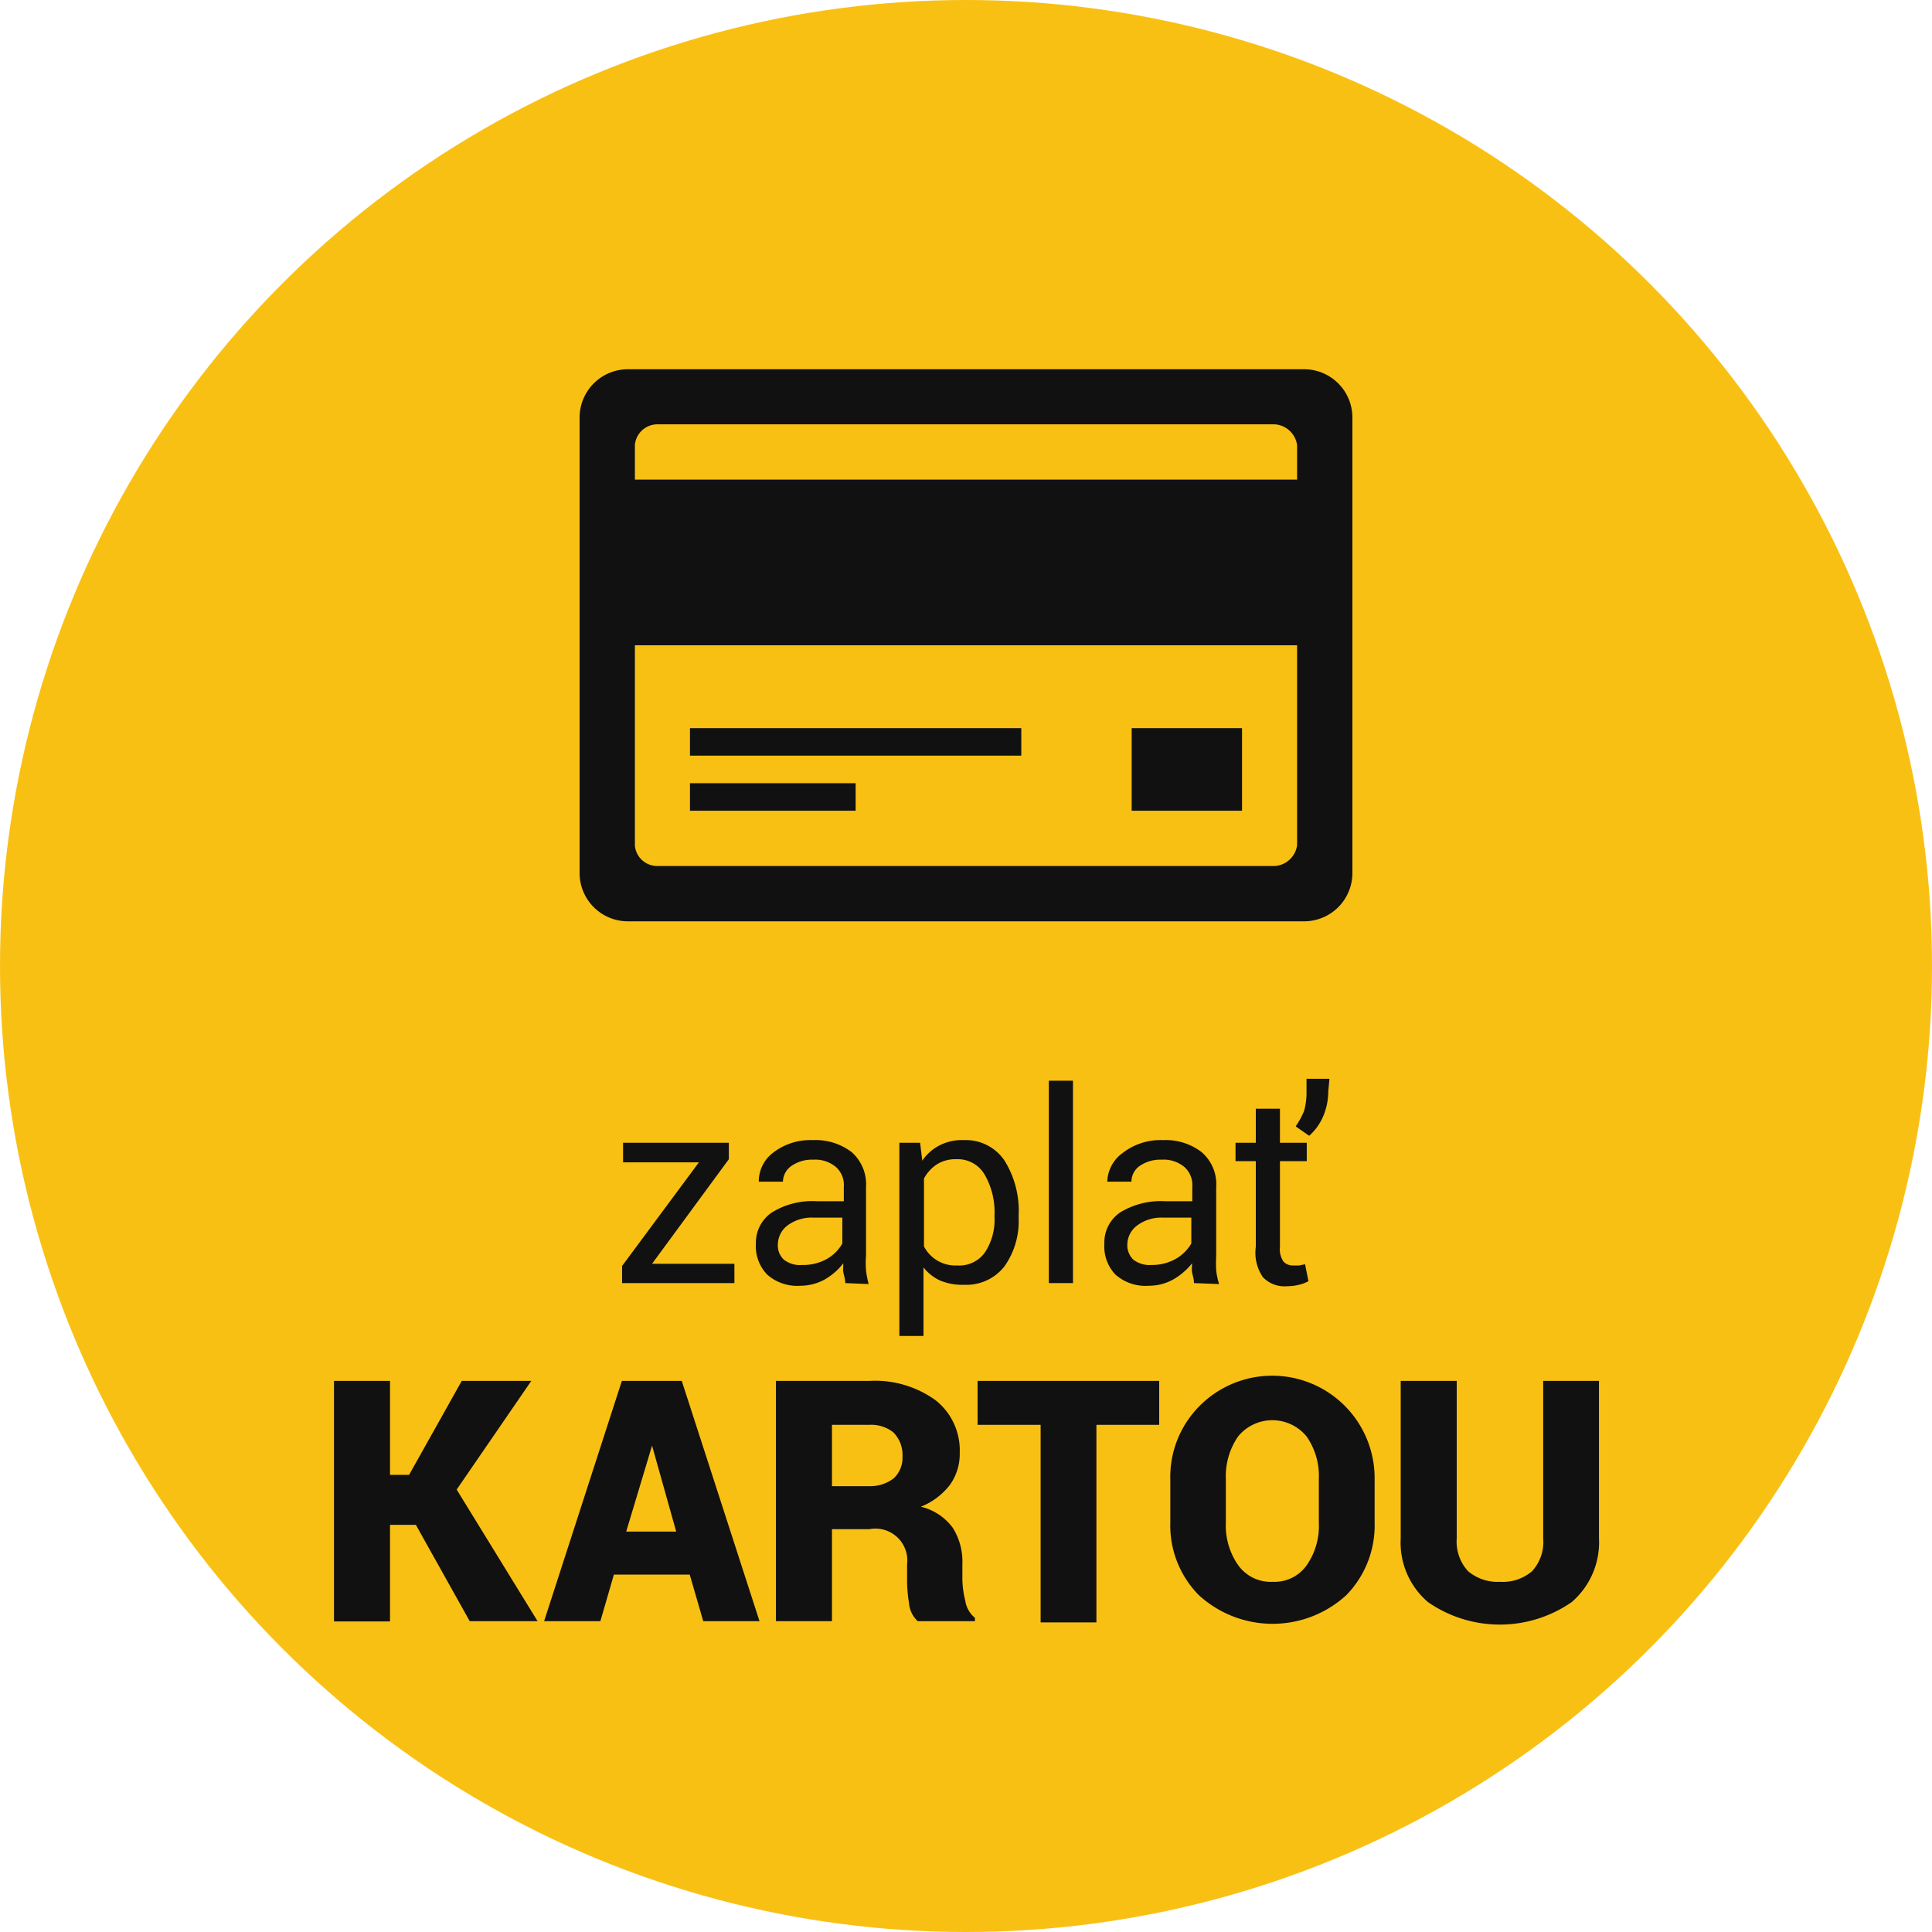
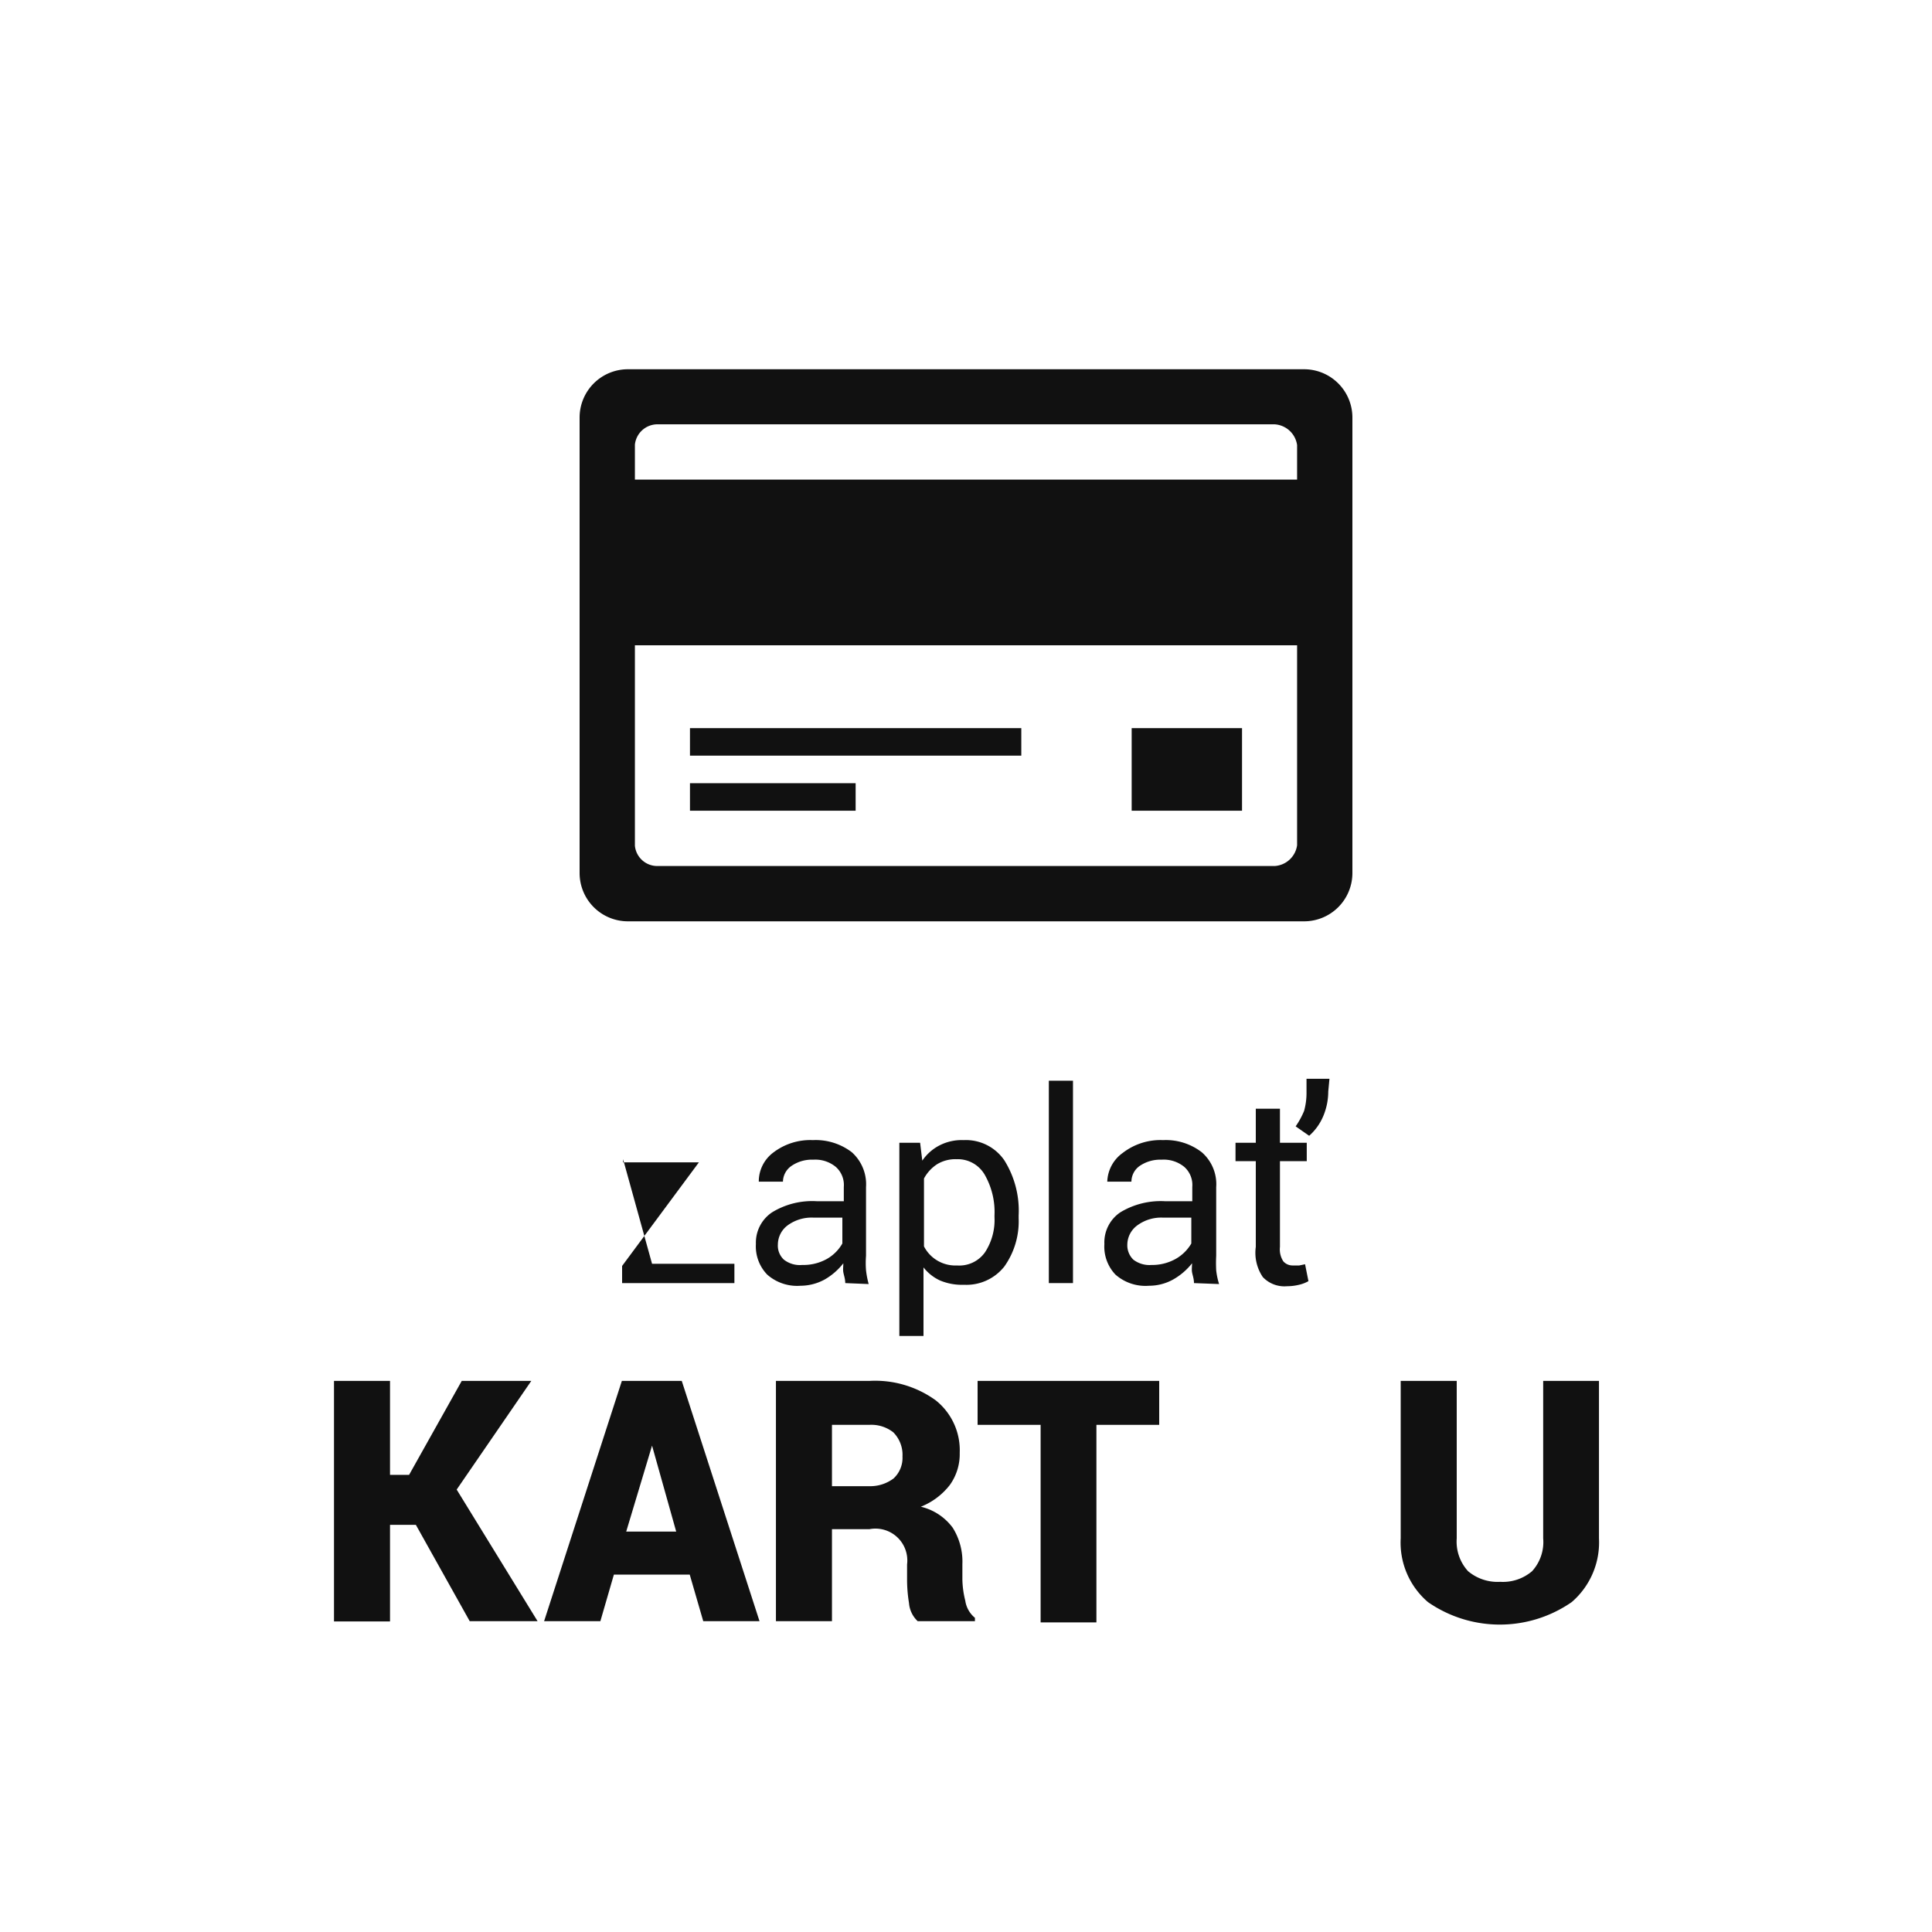
<svg xmlns="http://www.w3.org/2000/svg" id="Layer_1" data-name="Layer 1" viewBox="0 0 80 80">
  <defs>
    <style>.cls-1{fill:#f9c014;}.cls-2{fill:#111;}</style>
  </defs>
  <title>logo</title>
-   <circle class="cls-1" cx="40" cy="40" r="40" />
-   <path class="cls-2" d="M27,52.33h3.41v.8H25.76v-.71l3.18-4.29H25.8v-.81h4.38V48Z" />
+   <path class="cls-2" d="M27,52.33h3.41v.8H25.76v-.71l3.18-4.29H25.8v-.81V48Z" />
  <path class="cls-2" d="M35,53.13c0-.18-.06-.33-.08-.45s0-.24,0-.37a2.63,2.63,0,0,1-.77.67,2.09,2.09,0,0,1-1,.26,1.87,1.87,0,0,1-1.38-.46,1.68,1.68,0,0,1-.47-1.27,1.51,1.51,0,0,1,.67-1.31,3.18,3.18,0,0,1,1.85-.46h1.12v-.59a1,1,0,0,0-.33-.83,1.33,1.33,0,0,0-.93-.3,1.49,1.49,0,0,0-.91.26.81.81,0,0,0-.35.65h-1A1.49,1.49,0,0,1,32,47.74a2.52,2.52,0,0,1,1.66-.53,2.46,2.46,0,0,1,1.61.5,1.78,1.78,0,0,1,.59,1.45V52a3.86,3.86,0,0,0,0,.6,3.82,3.82,0,0,0,.11.57Zm-1.76-.75a2,2,0,0,0,1-.25,1.71,1.71,0,0,0,.64-.64V50.42H33.7a1.68,1.68,0,0,0-1.1.33,1,1,0,0,0-.39.78.79.79,0,0,0,.25.63A1.07,1.07,0,0,0,33.21,52.38Z" />
  <path class="cls-2" d="M42.18,50.44a3.23,3.23,0,0,1-.59,2,2,2,0,0,1-1.67.76,2.35,2.35,0,0,1-1-.18,1.85,1.85,0,0,1-.68-.54h0v2.84h-1v-8h.86l.09.74a1.93,1.93,0,0,1,.71-.63,2,2,0,0,1,1-.22,1.93,1.93,0,0,1,1.69.84,3.93,3.93,0,0,1,.59,2.28Zm-1-.11a3.11,3.11,0,0,0-.39-1.66A1.29,1.29,0,0,0,39.61,48a1.46,1.46,0,0,0-.81.21,1.62,1.62,0,0,0-.54.59v2.81a1.46,1.46,0,0,0,1.37.79,1.3,1.3,0,0,0,1.16-.55,2.44,2.44,0,0,0,.39-1.45Z" />
  <path class="cls-2" d="M44.43,53.13h-1V44.75h1Z" />
  <path class="cls-2" d="M49.44,53.13c0-.18-.06-.33-.08-.45s0-.24,0-.37a2.67,2.67,0,0,1-.78.67,2.05,2.05,0,0,1-1,.26,1.88,1.88,0,0,1-1.39-.46,1.68,1.68,0,0,1-.46-1.27,1.5,1.5,0,0,1,.66-1.31,3.23,3.23,0,0,1,1.85-.46h1.13v-.59a1,1,0,0,0-.33-.83,1.34,1.34,0,0,0-.94-.3,1.51,1.51,0,0,0-.91.26.8.8,0,0,0-.34.65h-1a1.52,1.52,0,0,1,.64-1.19,2.55,2.55,0,0,1,1.67-.53,2.43,2.43,0,0,1,1.6.5,1.75,1.75,0,0,1,.6,1.45V52a5.74,5.74,0,0,0,0,.6,2.9,2.9,0,0,0,.12.57Zm-1.76-.75a2,2,0,0,0,1-.25,1.74,1.74,0,0,0,.65-.64V50.42H48.17a1.67,1.67,0,0,0-1.09.33,1,1,0,0,0-.4.78.83.83,0,0,0,.25.63A1.1,1.1,0,0,0,47.68,52.38Z" />
  <path class="cls-2" d="M53,45.91v1.41h1.11v.76H53v3.55a.91.91,0,0,0,.14.6.51.51,0,0,0,.4.17l.26,0,.24-.05.14.7a1.44,1.44,0,0,1-.39.15,2.14,2.14,0,0,1-.5.06,1.23,1.23,0,0,1-1-.38A1.79,1.79,0,0,1,52,51.63V48.08h-.84v-.76H52V45.91Zm2-.71a2.64,2.64,0,0,1-.2,1,2.25,2.25,0,0,1-.59.83l-.56-.39A3.29,3.29,0,0,0,54,46a2.76,2.76,0,0,0,.1-.74v-.59h.95Z" />
  <path class="cls-2" d="M17.22,63.14H16.15v4H13.83V57.18h2.32v3.89h.79l2.18-3.89H22l-3.09,4.5,3.35,5.45H19.45Z" />
  <path class="cls-2" d="M28.56,65.2H25.42l-.56,1.93H22.53l3.22-9.95h2.48l3.22,9.95H29.12Zm-2.63-1.78H28l-1-3.56H27Z" />
  <path class="cls-2" d="M34.45,63.32v3.81H32.13V57.18H36a4.28,4.28,0,0,1,2.74.8,2.64,2.64,0,0,1,1,2.18,2.19,2.19,0,0,1-.41,1.33,2.84,2.84,0,0,1-1.2.9,2.3,2.3,0,0,1,1.32.87,2.63,2.63,0,0,1,.4,1.51v.62a3.84,3.84,0,0,0,.12.89,1.12,1.12,0,0,0,.4.71v.14H38a1.15,1.15,0,0,1-.36-.75,6,6,0,0,1-.08-1v-.6A1.32,1.32,0,0,0,36,63.32Zm0-1.78H36A1.61,1.61,0,0,0,37,61.22a1.16,1.16,0,0,0,.37-.91,1.32,1.32,0,0,0-.38-1A1.47,1.47,0,0,0,36,59H34.45Z" />
  <path class="cls-2" d="M48,59H45.4v8.18H43.09V59H40.48V57.18H48Z" />
-   <path class="cls-2" d="M56.92,63.05a4.13,4.13,0,0,1-1.17,3,4.52,4.52,0,0,1-6.11,0,4.1,4.1,0,0,1-1.18-3V61.26a4.16,4.16,0,0,1,1.17-3,4.24,4.24,0,0,1,7.29,3Zm-2.31-1.81a2.86,2.86,0,0,0-.5-1.75,1.83,1.83,0,0,0-2.85,0,2.9,2.9,0,0,0-.5,1.75v1.81a2.85,2.85,0,0,0,.51,1.76,1.66,1.66,0,0,0,1.44.69,1.63,1.63,0,0,0,1.4-.69,2.85,2.85,0,0,0,.5-1.76Z" />
  <path class="cls-2" d="M66.21,57.18V63.7a3.26,3.26,0,0,1-1.13,2.64,5.22,5.22,0,0,1-5.95,0A3.24,3.24,0,0,1,58,63.7V57.18h2.32V63.7a1.81,1.81,0,0,0,.47,1.36,1.9,1.9,0,0,0,1.33.44,1.86,1.86,0,0,0,1.32-.44,1.79,1.79,0,0,0,.46-1.36V57.18Z" />
  <path class="cls-2" d="M54,15.29H26a2,2,0,0,0-2,2V36.15a2,2,0,0,0,2,2H54a2,2,0,0,0,2-2V17.31A2,2,0,0,0,54,15.29ZM26.29,18.41a.94.94,0,0,1,.93-.84H52.77a1,1,0,0,1,.94.86v1.43H26.29ZM53.71,35a1,1,0,0,1-.93.86H27.22a.93.93,0,0,1-.93-.84v-8.3H53.71ZM42.29,30.15H28.57v1.14H42.29Zm-6.86,2.28H28.57v1.14h6.86Zm16-2.28H46.86v3.42h4.57Z" />
</svg>